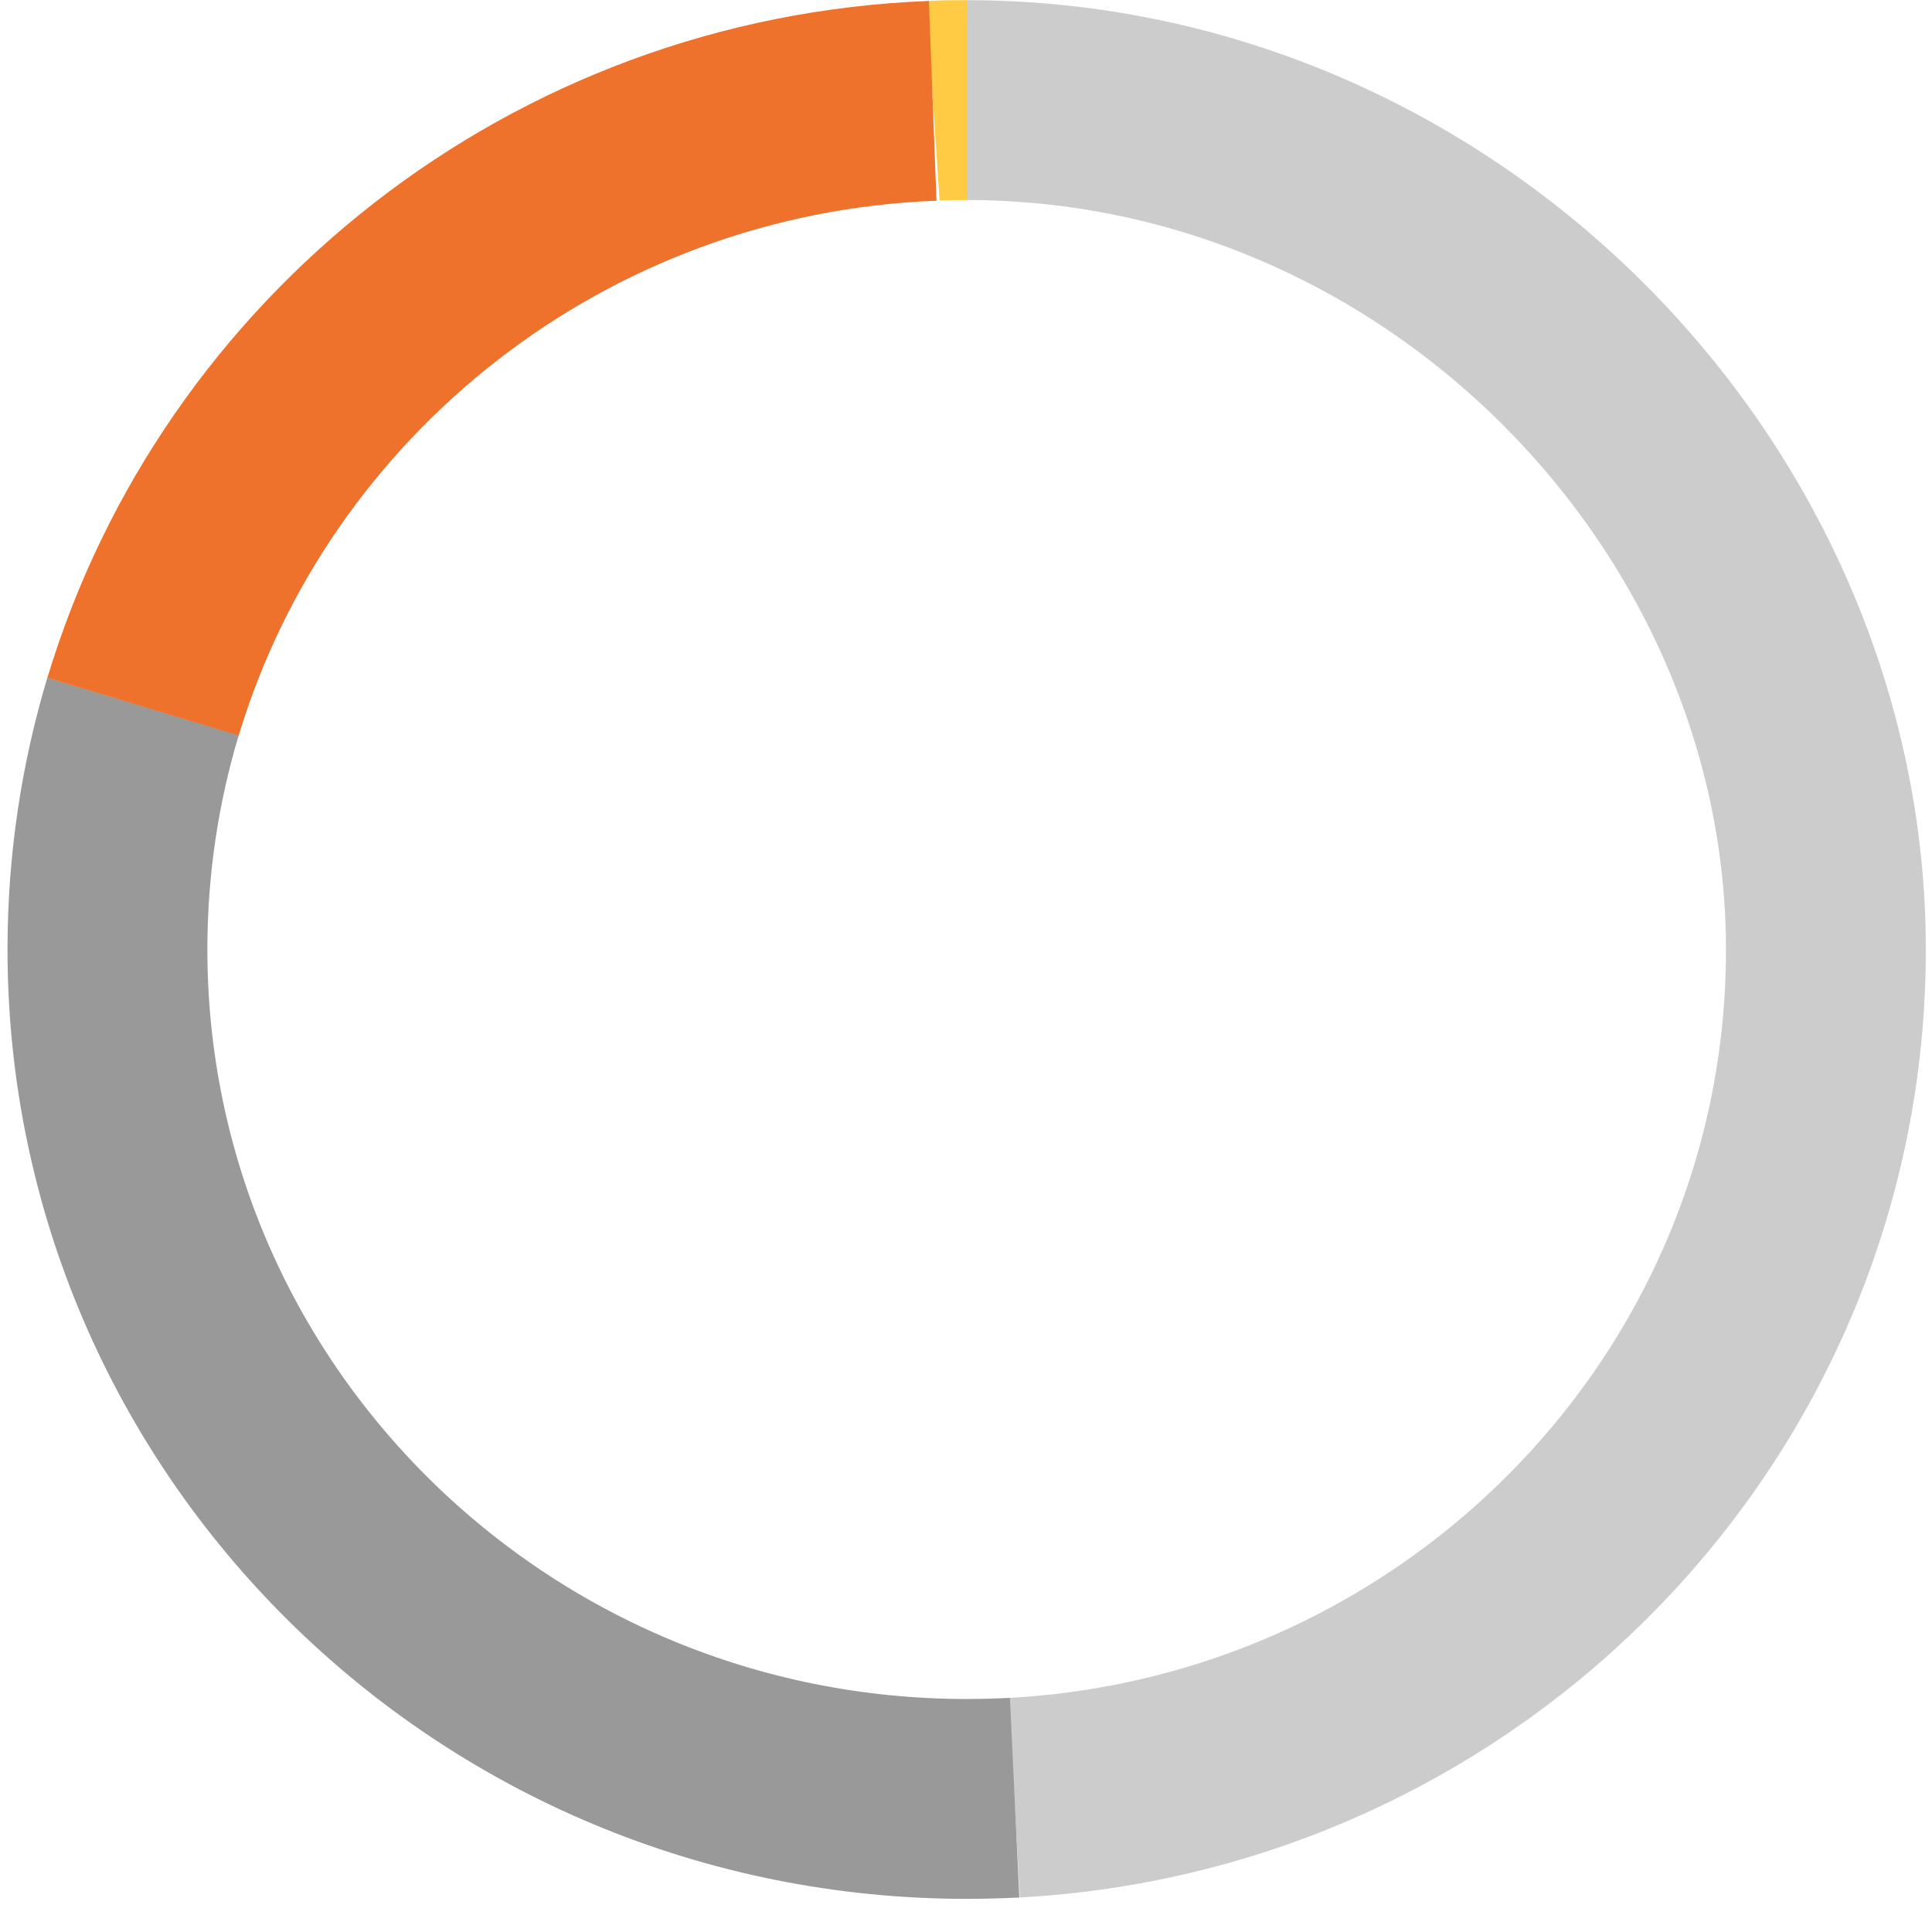
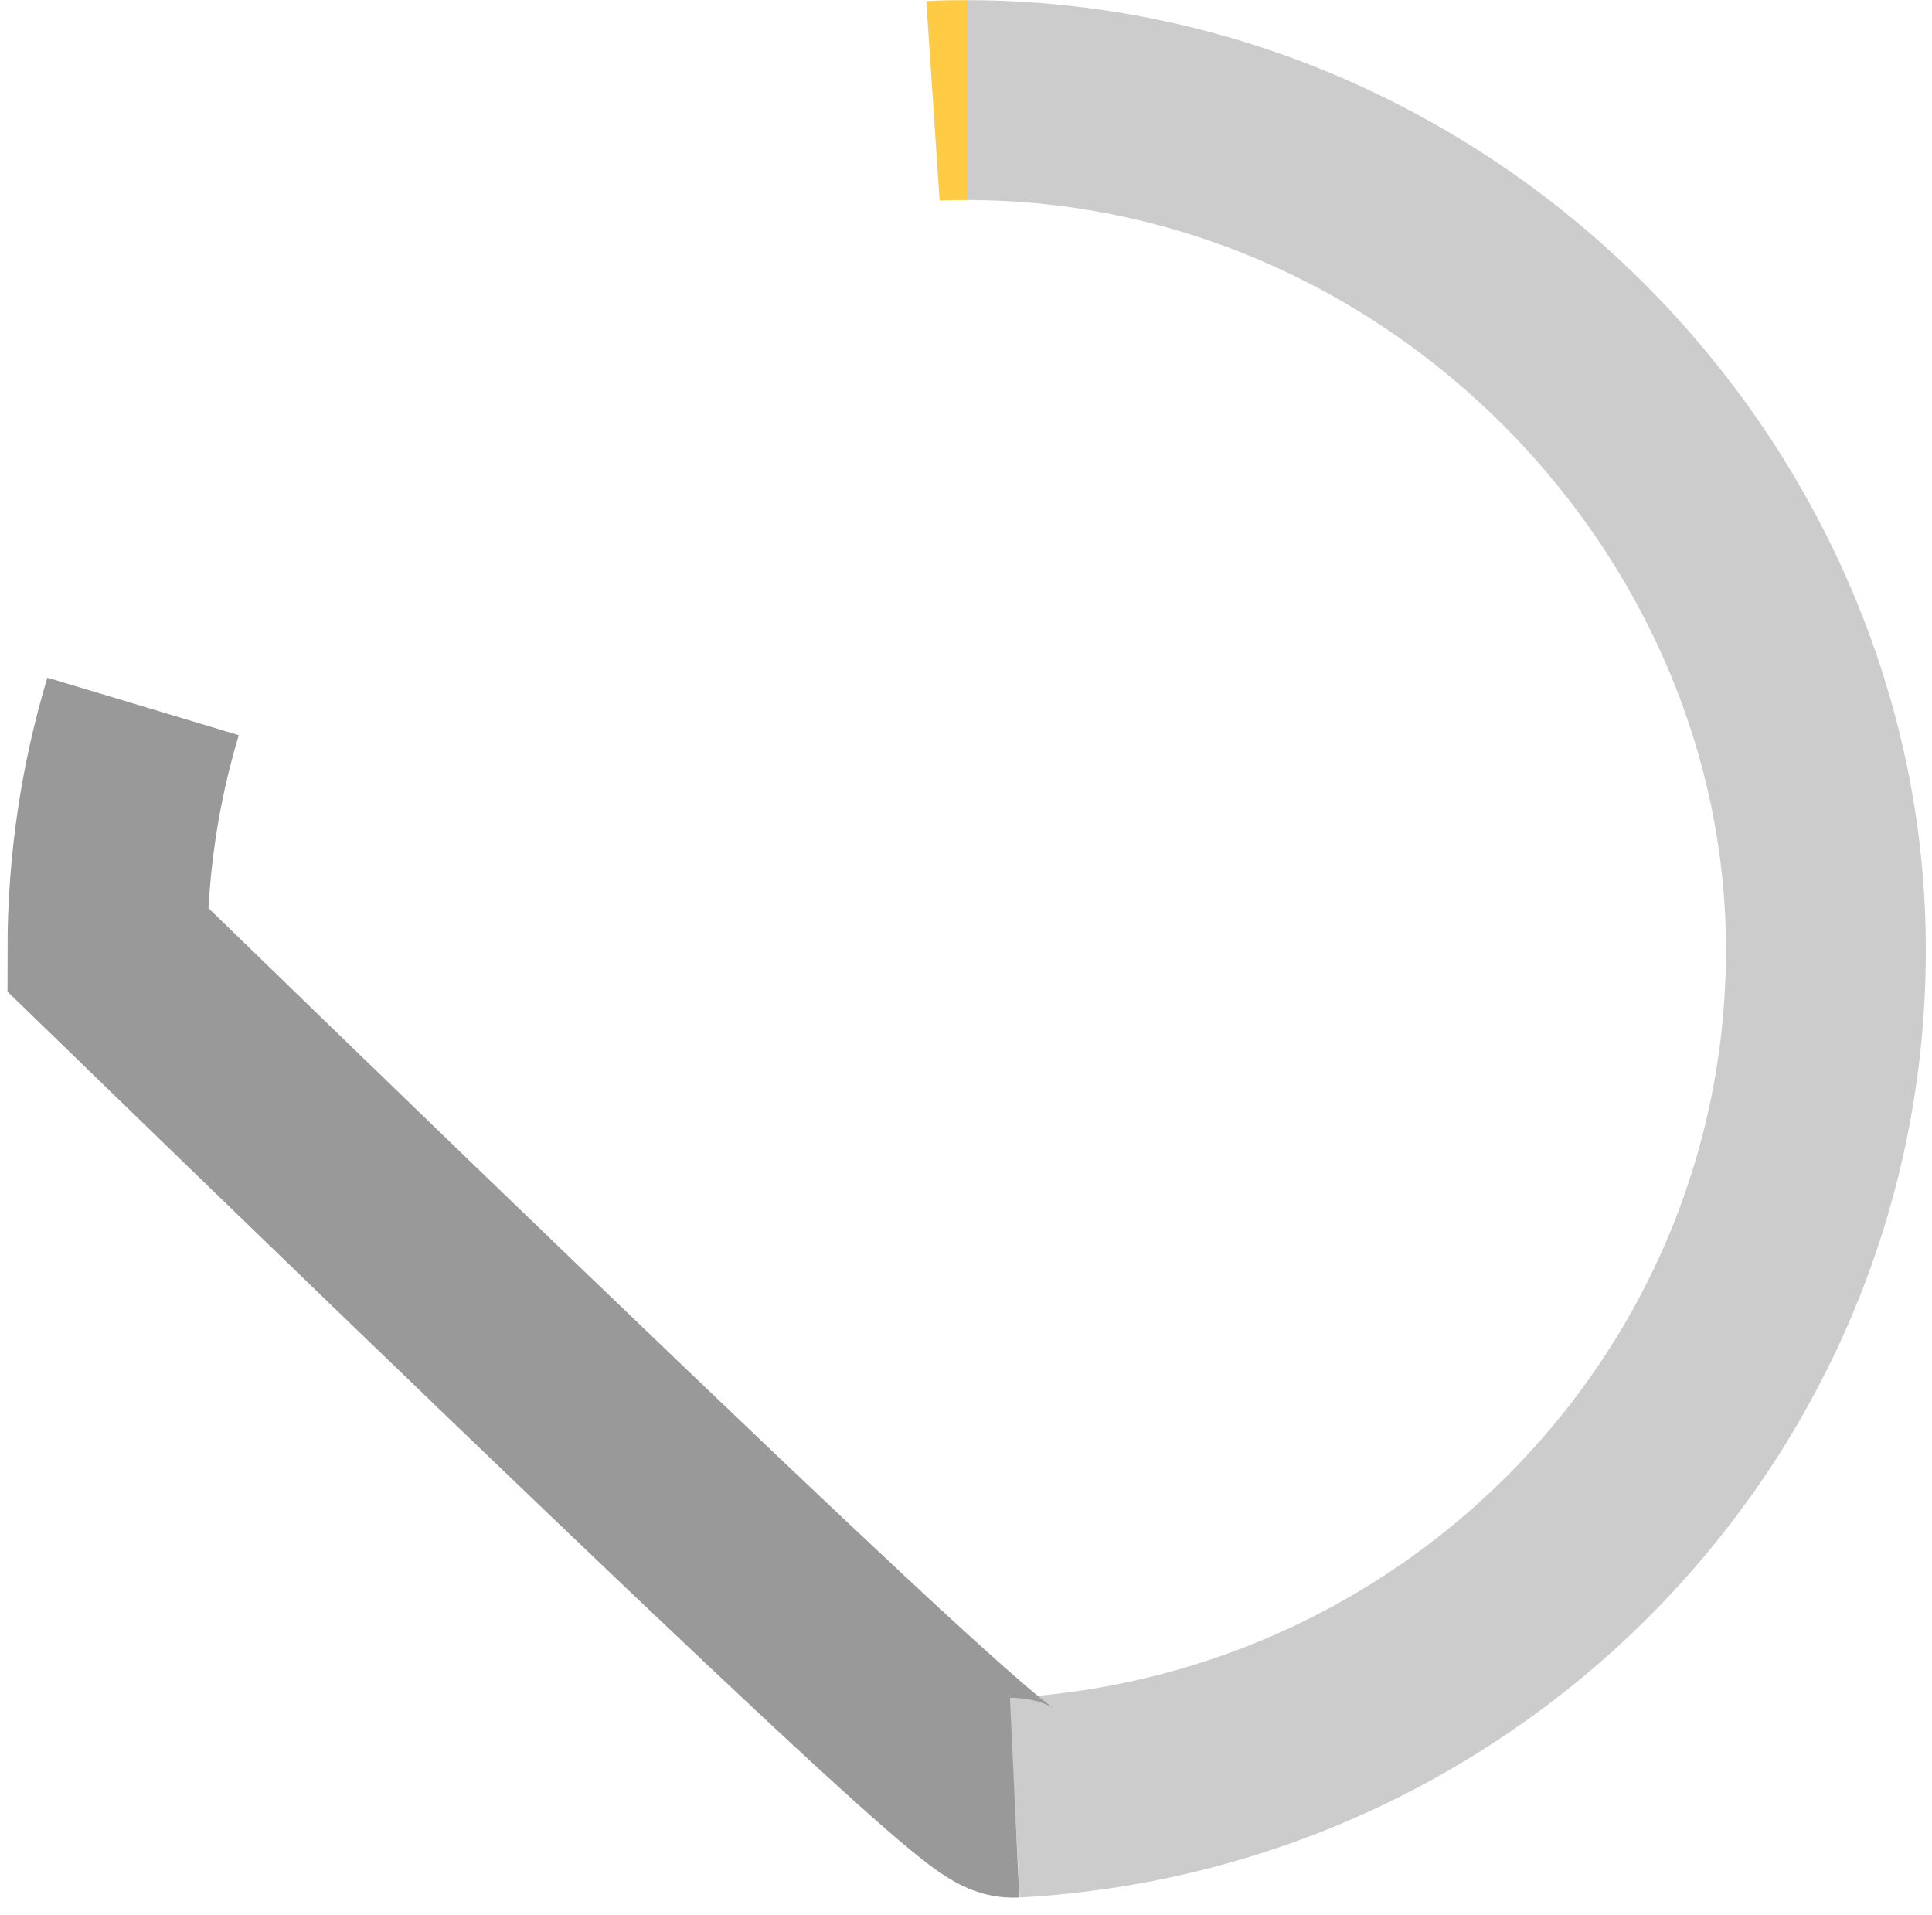
<svg xmlns="http://www.w3.org/2000/svg" width="116" height="115" viewBox="0 0 116 115" fill="none">
  <path d="M60.904 107.936C88.055 106.458 109.63 84.228 109.63 57.018C109.63 29.807 86.531 6.01 58.033 6.01" stroke="#CDCCCC" stroke-width="12" />
-   <path d="M8.589 42.415C7.199 47.041 6.451 51.933 6.451 57.003C6.451 85.174 29.551 108.01 58.048 108.01C59.005 108.01 59.962 107.981 60.919 107.936" stroke="#999999" stroke-width="12" />
+   <path d="M8.589 42.415C7.199 47.041 6.451 51.933 6.451 57.003C59.005 108.01 59.962 107.981 60.919 107.936" stroke="#999999" stroke-width="12" />
  <path d="M58.048 6.01C57.36 6.01 56.688 6.01 56.015 6.055" stroke="#FFCB44" stroke-width="12" />
-   <path d="M56 6.054C33.528 6.911 14.749 21.988 8.589 42.429" stroke="#EE722B" stroke-width="12" />
</svg>